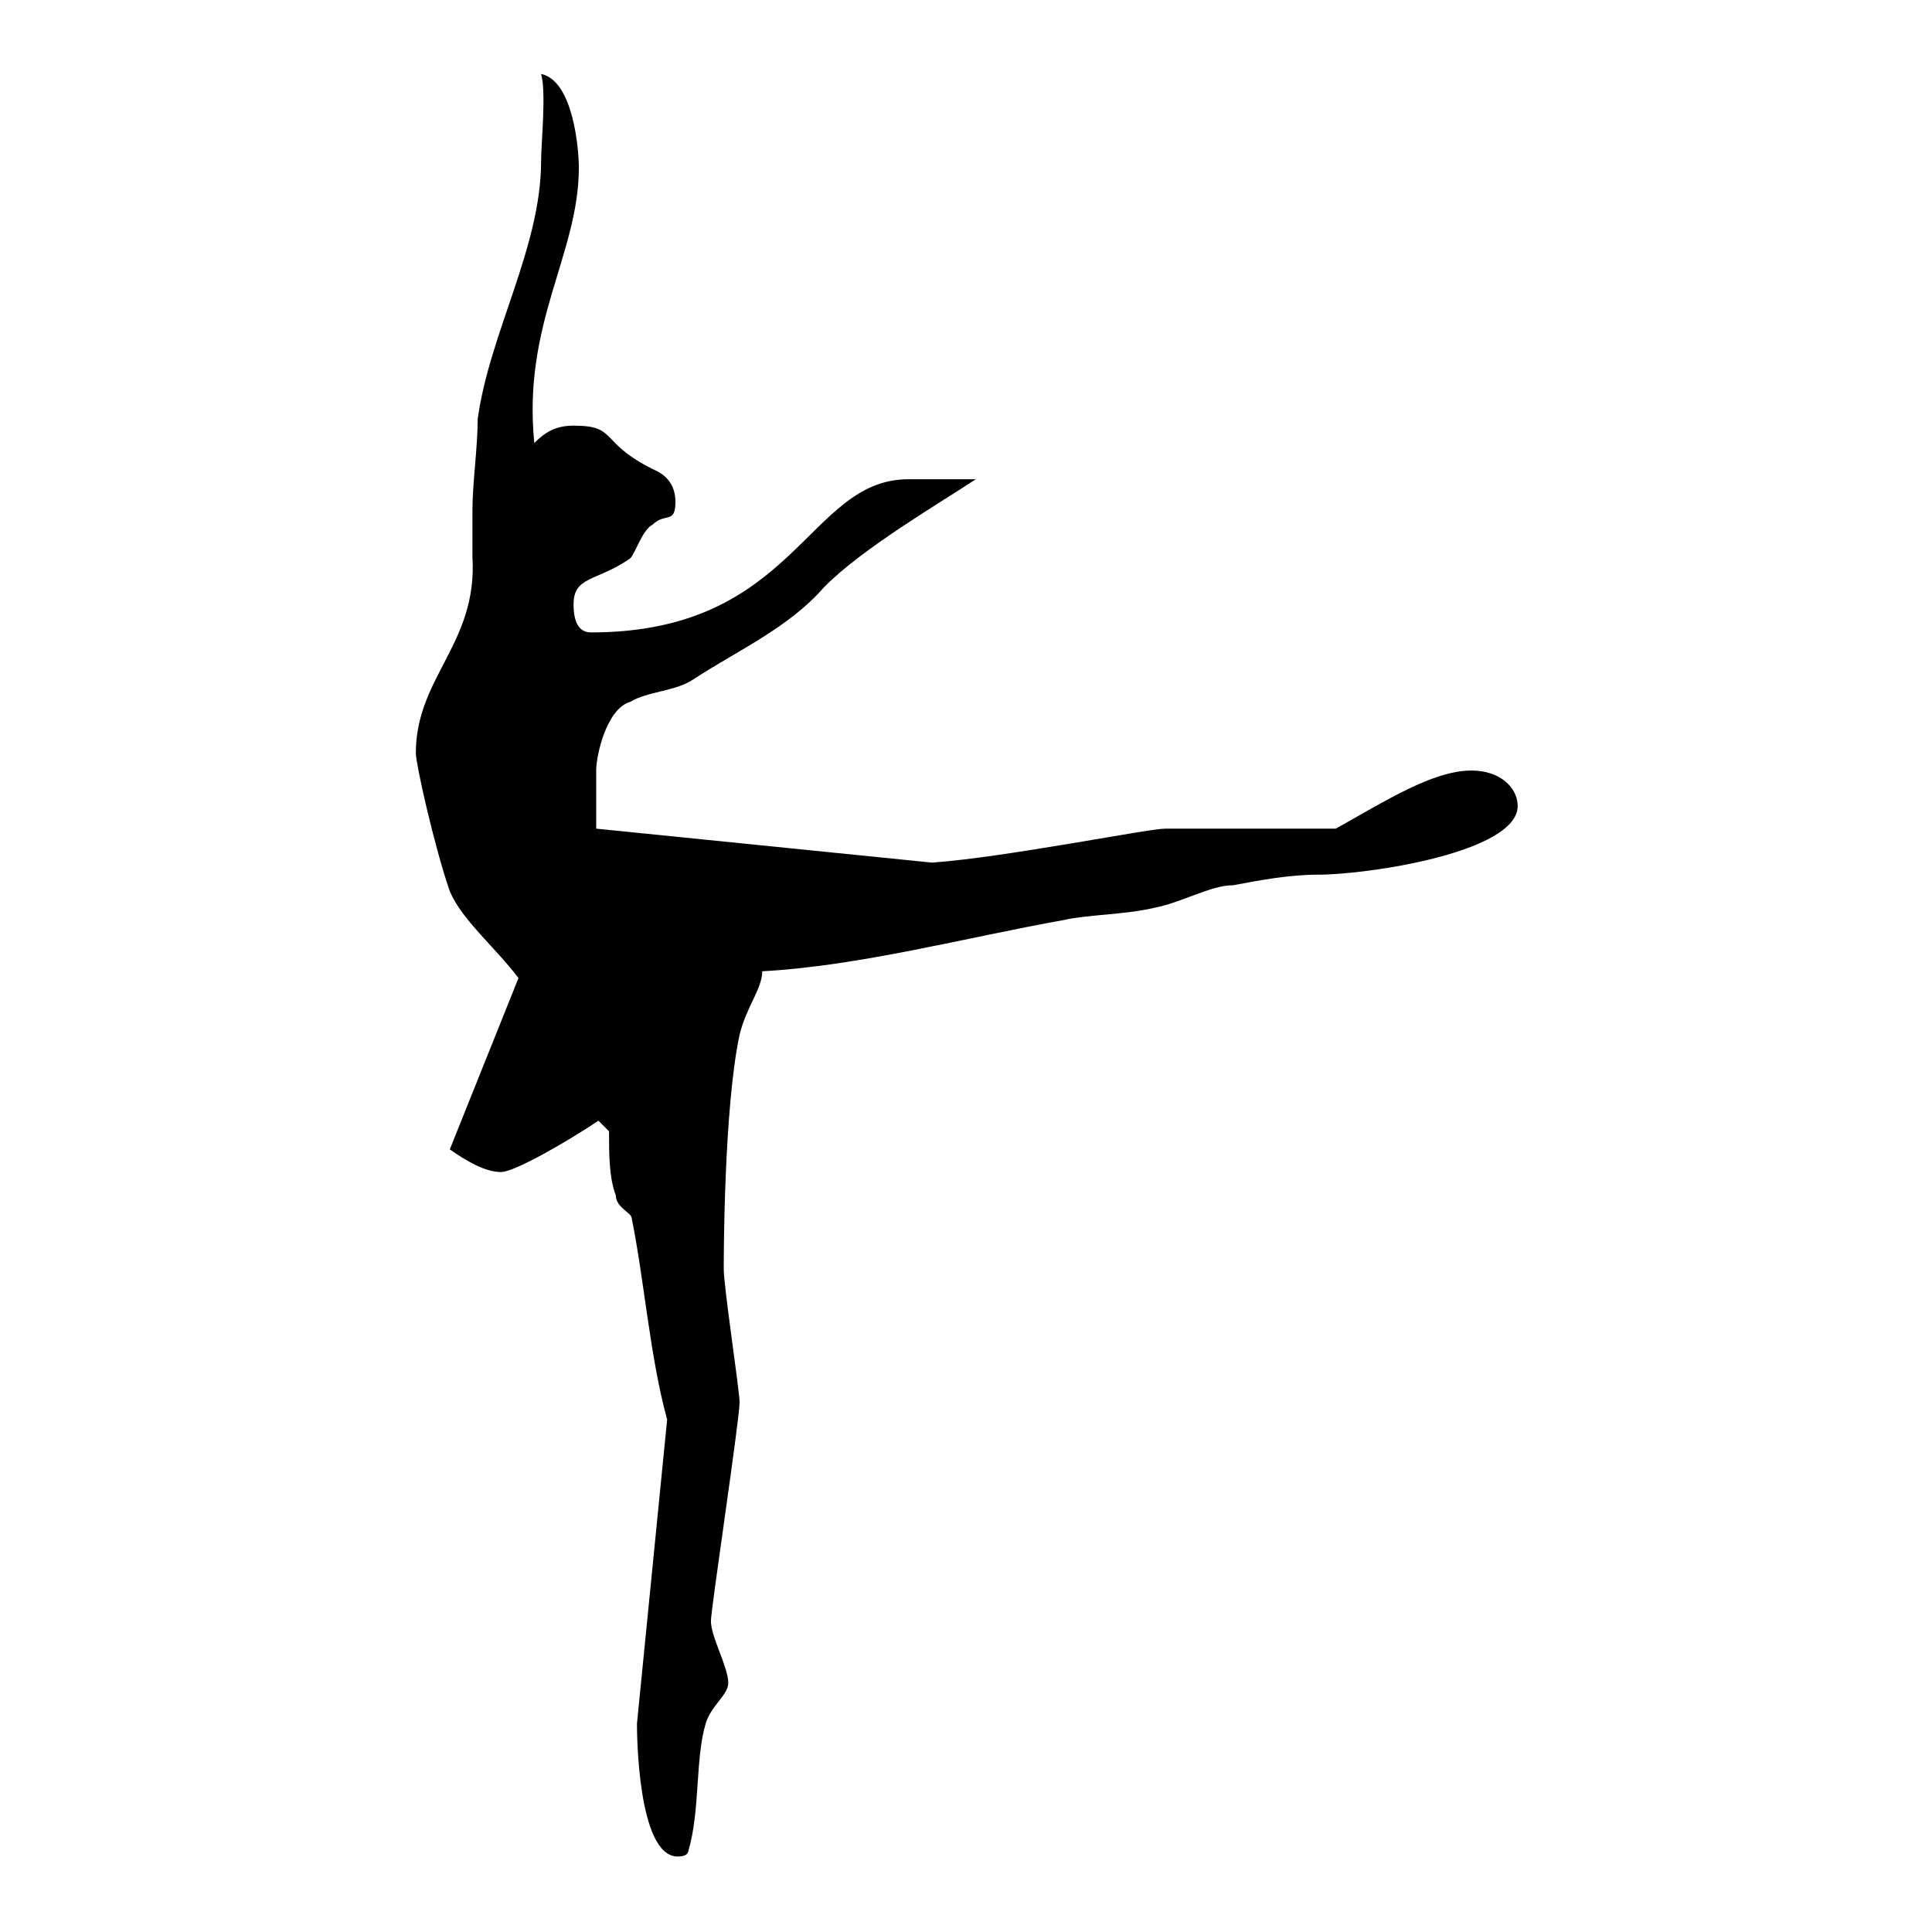
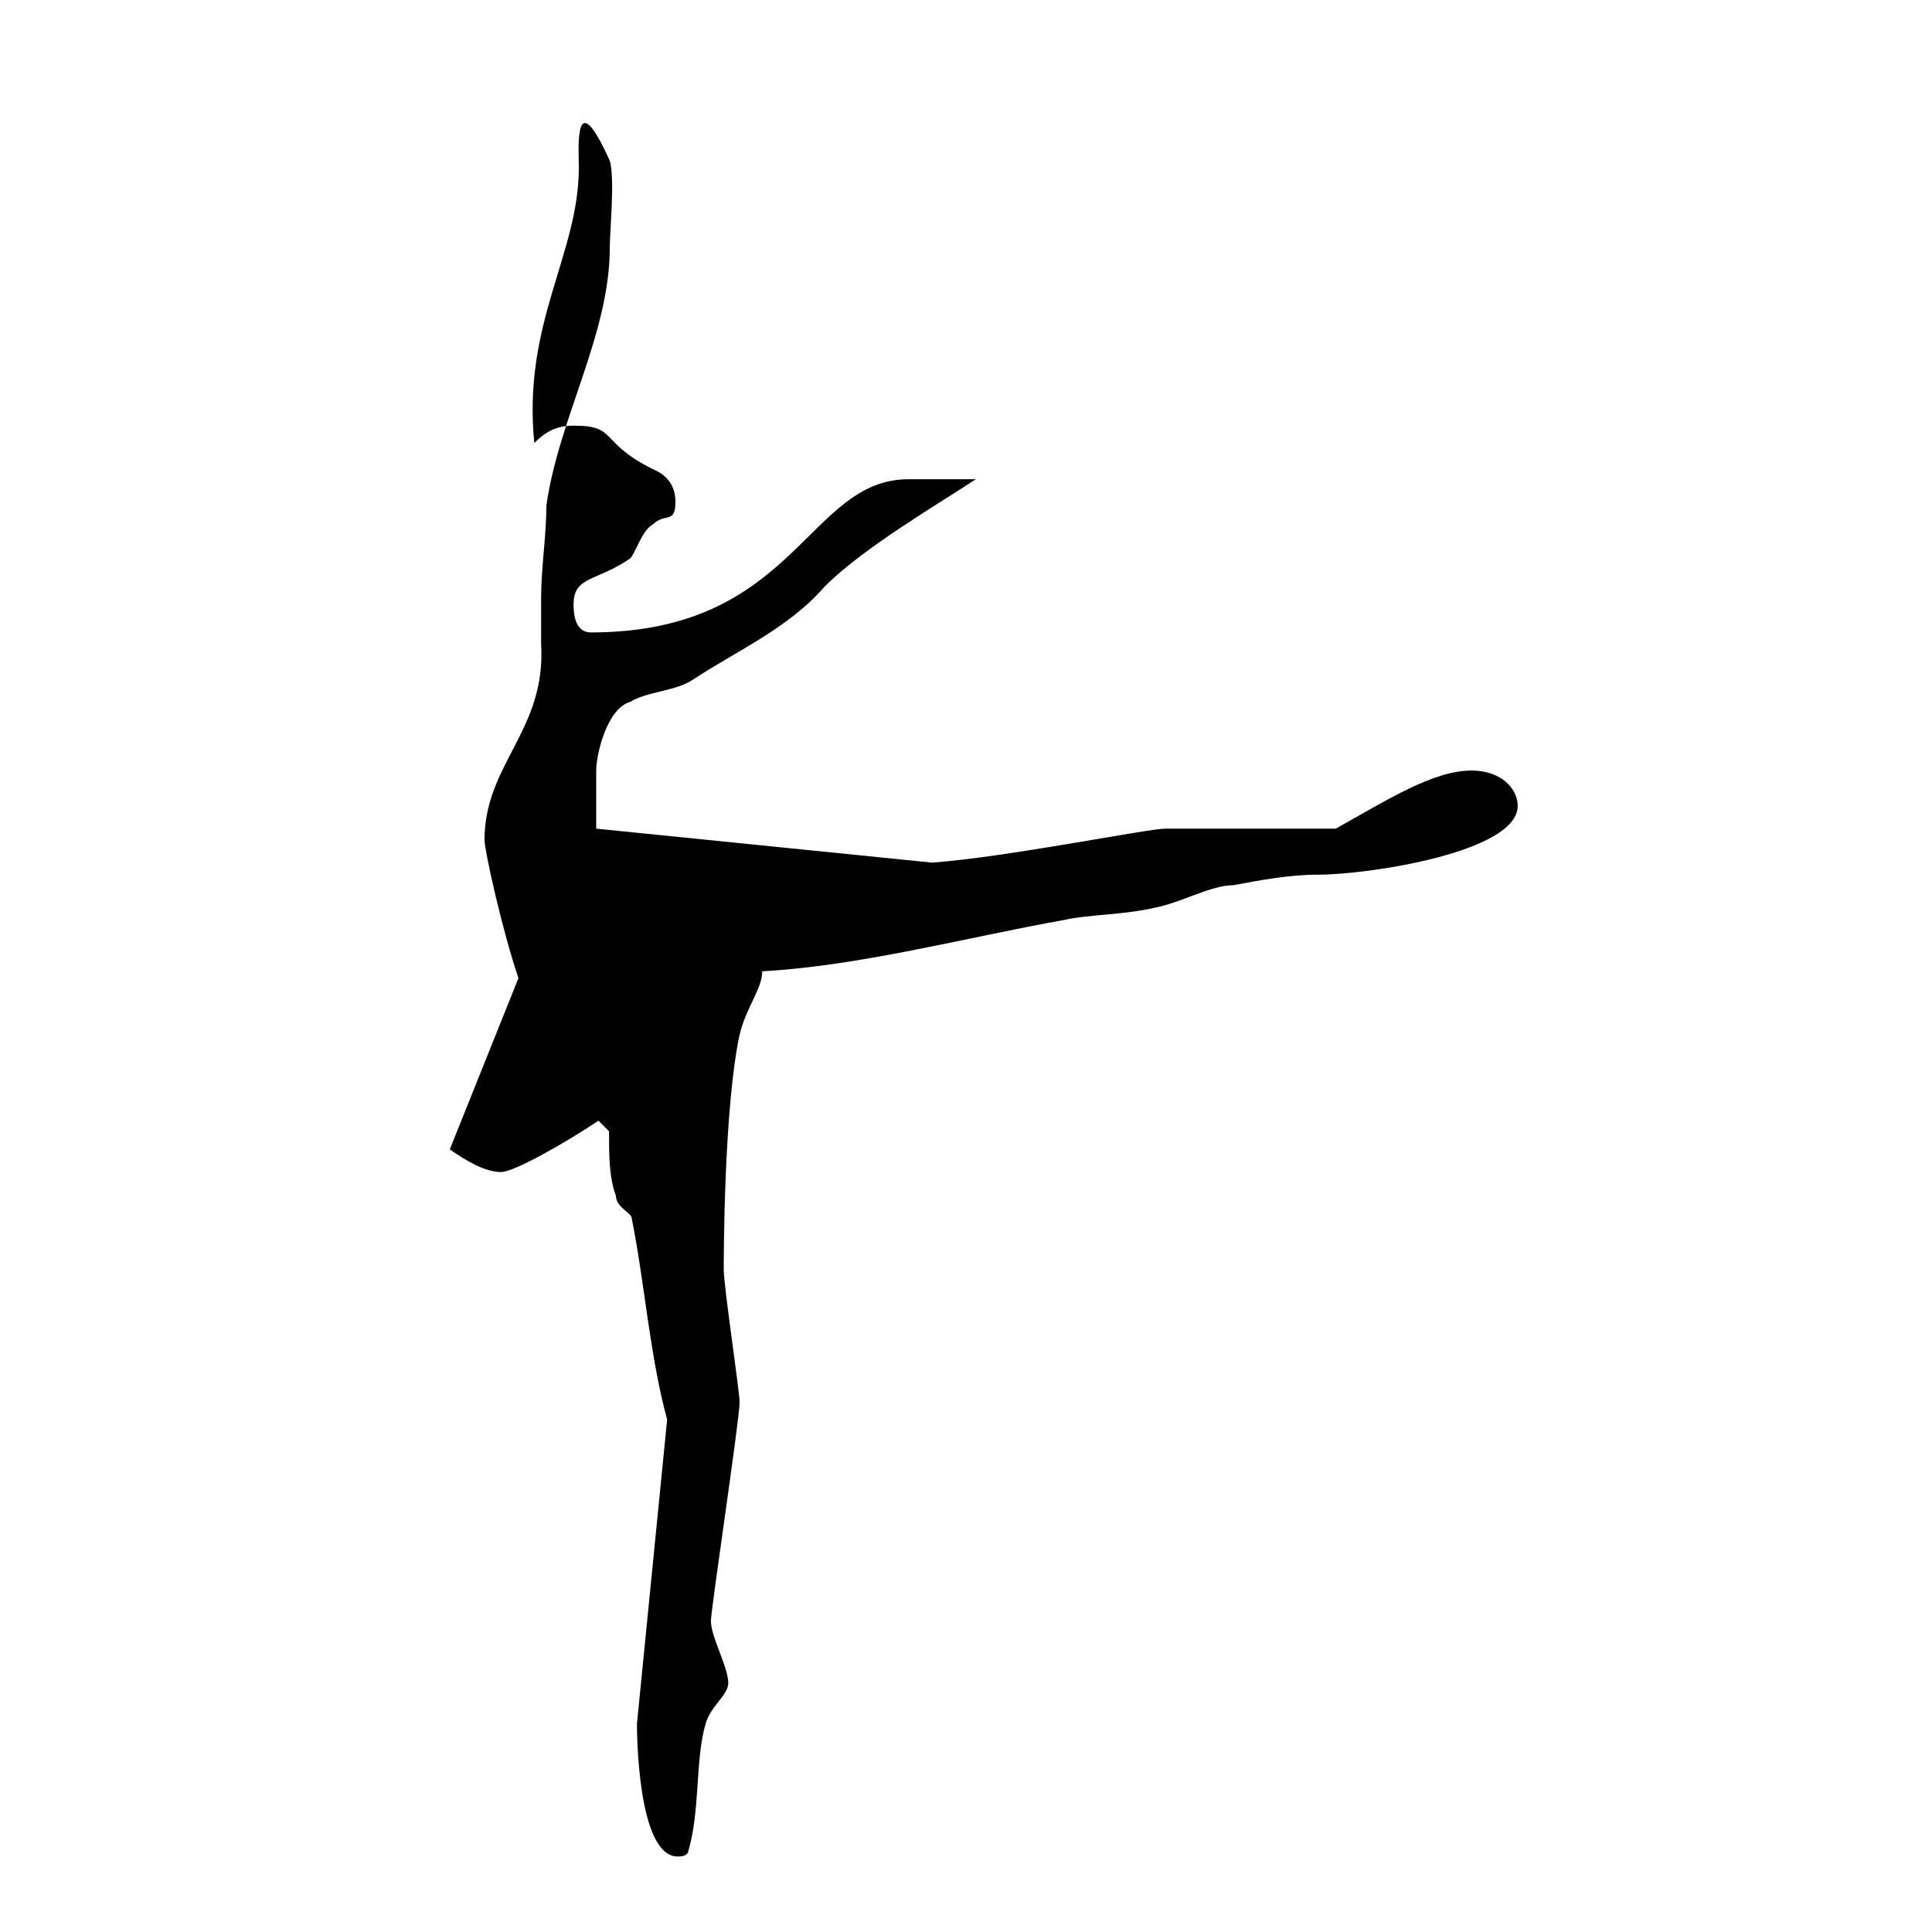
<svg xmlns="http://www.w3.org/2000/svg" version="1.1" x="0px" y="0px" viewBox="0 0 256 256" enable-background="new 0 0 256 256" xml:space="preserve">
  <g>
    <g>
-       <path fill="#000000" d="M76.7,22.2c0,11.5-7.5,20.6-5.9,36.5c1.4-1.4,2.8-2.3,5.2-2.3c6.1,0,3.1,2.3,11.2,6.1c1.6,0.9,2.3,2.3,2.3,4c0,3-1.4,1.4-3,3c-1.4,0.7-2.3,3.8-3,4.5c-4.5,3.1-7.5,2.3-7.5,6.1c0,2.3,0.7,3.7,2.3,3.7c27.2,0,28.6-20.3,42.1-20.3h8.9c-4.5,3-15,9.1-20.1,14.3c-4.7,5.4-11.5,8.4-17.3,12.2c-2.3,1.6-6.1,1.6-8.4,3c-3.1,0.9-4.5,7-4.5,9.1v7.7l44.5,4.5c9.8-0.7,28.6-4.5,30.9-4.5H177c6.8-3.8,12.9-7.7,18-7.7c3.8,0,6.1,2.3,6.1,4.7c0,6.1-19.7,9.1-26.5,9.1c-3.7,0-7.5,0.7-11.2,1.4c-3,0-6.8,2.3-10.5,3c-3.8,0.9-8.9,0.9-11.9,1.6c-12.9,2.3-27.1,6.1-40,6.8c0,2.3-2.1,4.7-3,8.4c-2.1,9.8-2.1,29.7-2.1,31.1c0,2.3,2.1,16.1,2.1,17.6c0,2.3-3.8,27.4-3.8,29c0,2.1,2.3,6.1,2.3,8.2c0,1.6-2.3,3-3,5.4c-1.4,4.7-0.7,11.5-2.3,16.9c0,0,0,0.7-1.4,0.7c-5.4,0-5.4-16.9-5.4-17.6l4-40.3c-2.3-8.4-3-18.3-4.7-26.7c0-0.7-2.1-1.4-2.1-3c-0.9-2.4-0.9-5.4-0.9-8.5l-1.4-1.4c-4.5,3-11.2,6.8-12.9,6.8c-2.1,0-4.5-1.4-6.8-3l9.1-22.7c-3-4-7.5-7.7-9.1-11.5c-2.1-6.1-4.5-16.9-4.5-18.3c0-10.1,8.2-14.5,7.5-26v-6.1c0-3.8,0.7-8.4,0.7-12.2c1.6-11.5,8.4-22.7,8.4-34.2c0-2.3,0.7-9.1,0-11.5C76,10.7,76.7,19.9,76.7,22.2L76.7,22.2z" />
+       <path fill="#000000" d="M76.7,22.2c0,11.5-7.5,20.6-5.9,36.5c1.4-1.4,2.8-2.3,5.2-2.3c6.1,0,3.1,2.3,11.2,6.1c1.6,0.9,2.3,2.3,2.3,4c0,3-1.4,1.4-3,3c-1.4,0.7-2.3,3.8-3,4.5c-4.5,3.1-7.5,2.3-7.5,6.1c0,2.3,0.7,3.7,2.3,3.7c27.2,0,28.6-20.3,42.1-20.3h8.9c-4.5,3-15,9.1-20.1,14.3c-4.7,5.4-11.5,8.4-17.3,12.2c-2.3,1.6-6.1,1.6-8.4,3c-3.1,0.9-4.5,7-4.5,9.1v7.7l44.5,4.5c9.8-0.7,28.6-4.5,30.9-4.5H177c6.8-3.8,12.9-7.7,18-7.7c3.8,0,6.1,2.3,6.1,4.7c0,6.1-19.7,9.1-26.5,9.1c-3.7,0-7.5,0.7-11.2,1.4c-3,0-6.8,2.3-10.5,3c-3.8,0.9-8.9,0.9-11.9,1.6c-12.9,2.3-27.1,6.1-40,6.8c0,2.3-2.1,4.7-3,8.4c-2.1,9.8-2.1,29.7-2.1,31.1c0,2.3,2.1,16.1,2.1,17.6c0,2.3-3.8,27.4-3.8,29c0,2.1,2.3,6.1,2.3,8.2c0,1.6-2.3,3-3,5.4c-1.4,4.7-0.7,11.5-2.3,16.9c0,0,0,0.7-1.4,0.7c-5.4,0-5.4-16.9-5.4-17.6l4-40.3c-2.3-8.4-3-18.3-4.7-26.7c0-0.7-2.1-1.4-2.1-3c-0.9-2.4-0.9-5.4-0.9-8.5l-1.4-1.4c-4.5,3-11.2,6.8-12.9,6.8c-2.1,0-4.5-1.4-6.8-3l9.1-22.7c-2.1-6.1-4.5-16.9-4.5-18.3c0-10.1,8.2-14.5,7.5-26v-6.1c0-3.8,0.7-8.4,0.7-12.2c1.6-11.5,8.4-22.7,8.4-34.2c0-2.3,0.7-9.1,0-11.5C76,10.7,76.7,19.9,76.7,22.2L76.7,22.2z" />
    </g>
  </g>
</svg>